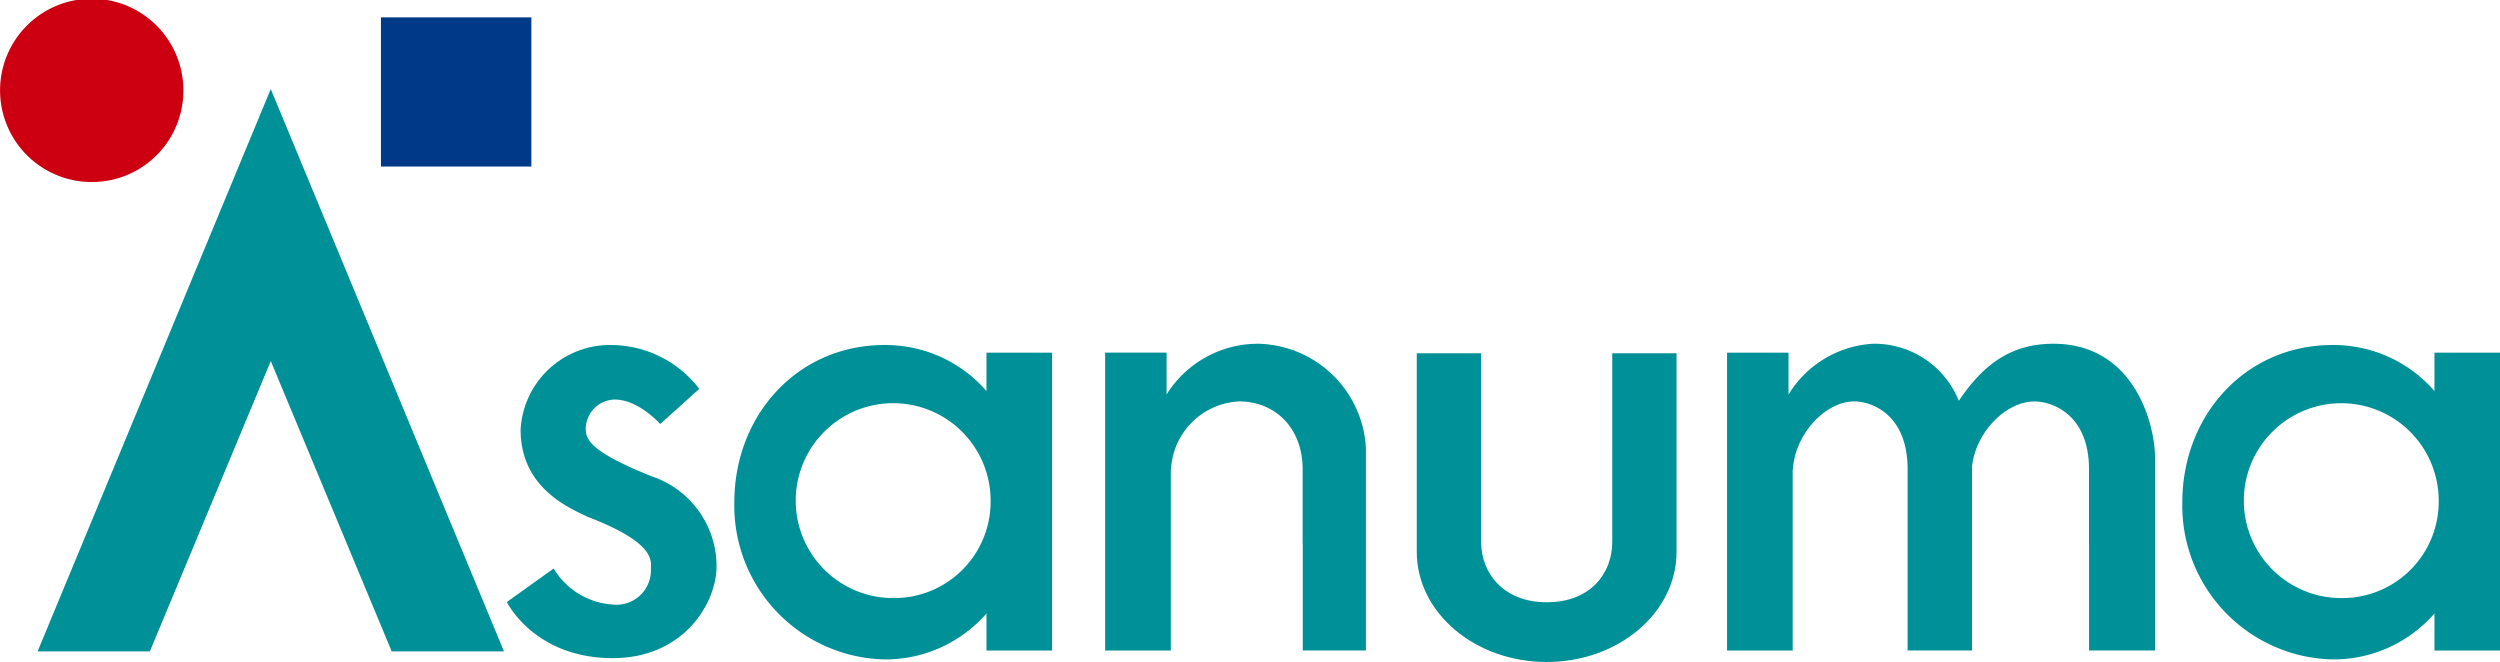
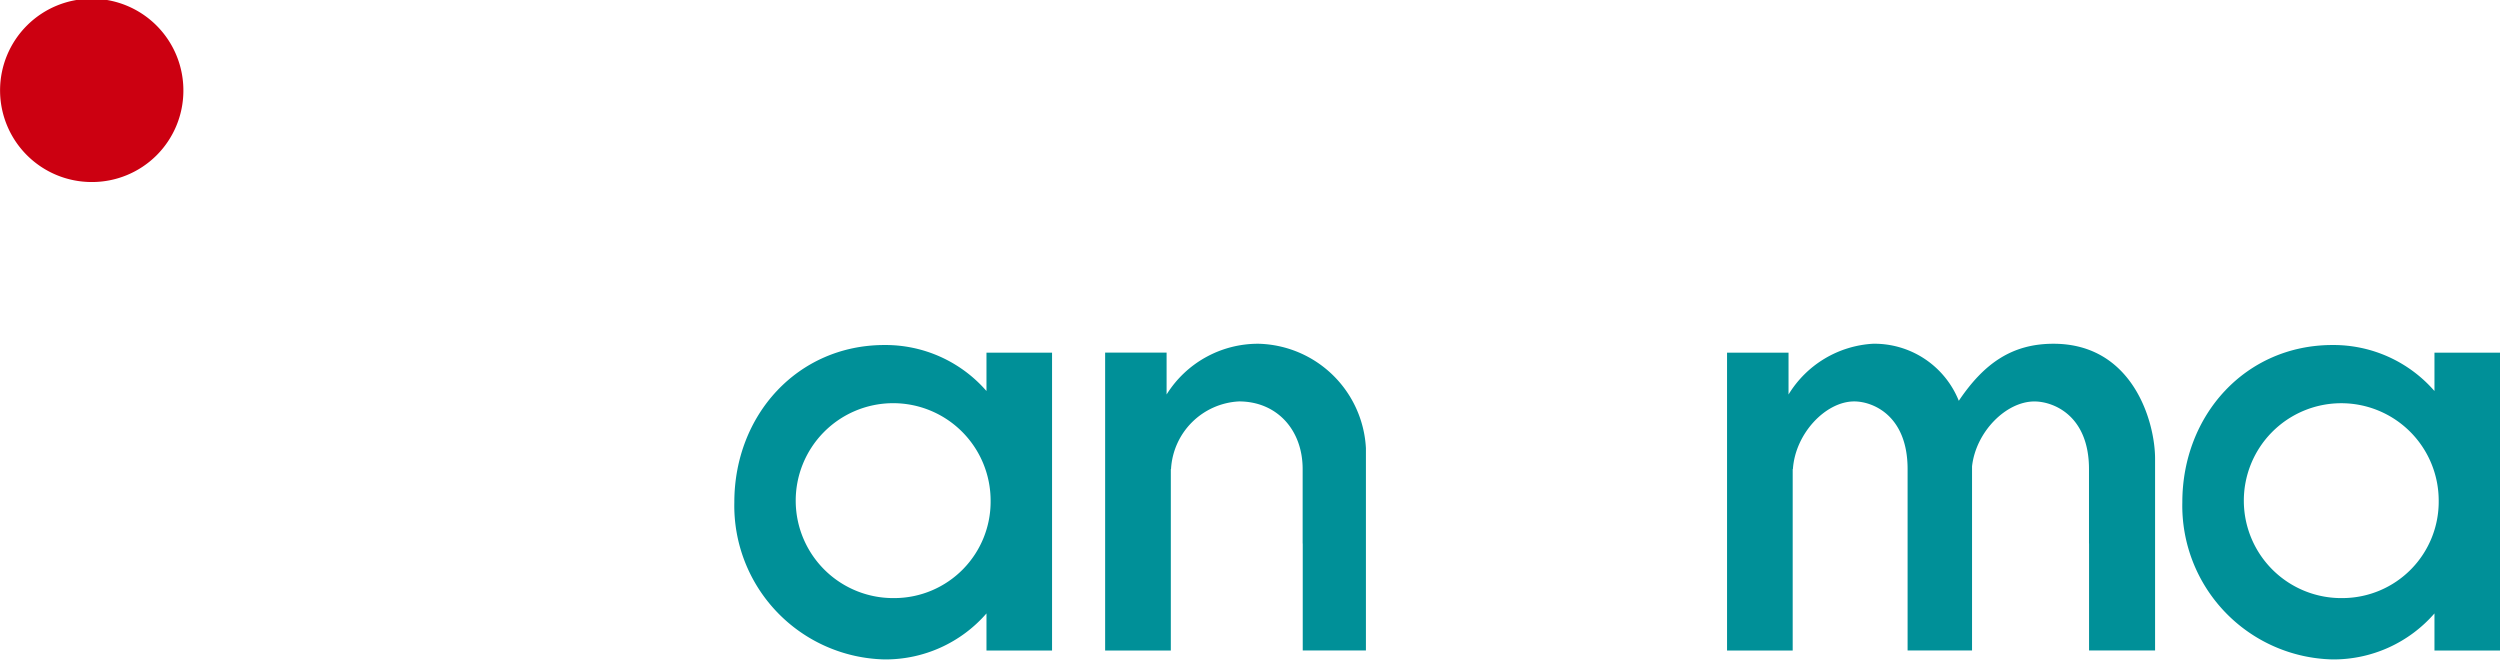
<svg xmlns="http://www.w3.org/2000/svg" width="196.383" height="52" viewBox="0 0 196.383 52">
  <g transform="translate(0 0)">
-     <path d="M176.991,272.445h8.818l9.5-22.81,9.5,22.81h8.82l-18.322-44.176Z" transform="translate(-174.038 -221.273)" fill="#009098" />
-     <path d="M282.691,290.415c-4.862-1.926-5.266-2.9-5.266-3.777a2.33,2.33,0,0,1,2.267-2.284c1.9,0,3.584,1.924,3.584,1.924l3.069-2.761a8.752,8.752,0,0,0-6.835-3.445,7.03,7.03,0,0,0-7.2,6.64c0,4.572,3.766,6.129,5.266,6.856,5.408,2.068,4.97,3.484,4.97,4.137a2.7,2.7,0,0,1-2.959,2.755,5.84,5.84,0,0,1-4.681-2.83l-3.675,2.63s2.138,4.407,8.317,4.407c5.631,0,8.154-4.388,8.154-7.183A7.446,7.446,0,0,0,282.691,290.415Z" transform="translate(-231.415 -252.969)" fill="#009098" />
    <path d="M336.718,283.686a10.509,10.509,0,0,0-8.007-3.615c-6.857,0-11.8,5.531-11.8,12.352a12.081,12.081,0,0,0,11.8,12.346,10.512,10.512,0,0,0,8.007-3.614v2.917h5.151v-23.4h-5.151Zm-7.166,16.263a7.655,7.655,0,1,1,7.491-7.648A7.574,7.574,0,0,1,329.552,299.95Z" transform="translate(-259.227 -252.969)" fill="#009098" />
    <path d="M627.517,280.67v3.016a10.51,10.51,0,0,0-8.006-3.615c-6.857,0-11.8,5.531-11.8,12.352a12.081,12.081,0,0,0,11.8,12.346,10.513,10.513,0,0,0,8.006-3.614v2.917h5.148v-23.4ZM620.35,299.95a7.654,7.654,0,1,1,7.5-7.648A7.573,7.573,0,0,1,620.35,299.95Z" transform="translate(-436.282 -252.969)" fill="#009098" />
    <path d="M403.42,279.815A8.465,8.465,0,0,0,396.2,283.8v-3.288h-4.828v23.4h5.16V292.759a0,0,0,0,0,0,0v-3.1h.016a5.633,5.633,0,0,1,5.339-5.314c2.958,0,5,2.213,5,5.314v5.85s.005-.006.007-.006v8.405h4.963v-15.9h0A8.661,8.661,0,0,0,403.42,279.815Z" transform="translate(-304.56 -252.812)" fill="#009098" />
    <path d="M541.92,279.815c-3.218,0-5.433,1.5-7.438,4.481a7.141,7.141,0,0,0-6.75-4.481,8.328,8.328,0,0,0-6.625,3.987v-3.288h-4.83v23.4h5.157V292.759l0,0v-3.1h.017c.186-2.8,2.582-5.314,4.816-5.314,1.436,0,4.193,1.079,4.193,5.314v5.85l0-.006v8.405h5.062v-14.46c.3-2.712,2.67-5.1,4.9-5.1,1.468,0,4.287,1.079,4.287,5.314v5.85s.005-.006.005-.006v8.405H549.9V288.569l0,.272C549.9,285.974,548.175,279.815,541.92,279.815Z" transform="translate(-380.612 -252.812)" fill="#009098" />
-     <path d="M469.32,296.573c0,2.439-1.7,4.727-5.149,4.727-3.4,0-5.148-2.288-5.148-4.727V281.74h-5.058v15.6c0,4.778,4.569,8.652,10.206,8.652s10.2-3.874,10.2-8.652v-15.6h-5.05Z" transform="translate(-342.673 -253.99)" fill="#009098" />
-     <rect width="11.817" height="11.719" transform="translate(29.924 1.364)" fill="#003988" />
    <path d="M183.847,217.4a7.2,7.2,0,1,0-7.2,7.144A7.178,7.178,0,0,0,183.847,217.4Z" transform="translate(-169.442 -210.245)" fill="#c01" />
  </g>
</svg>